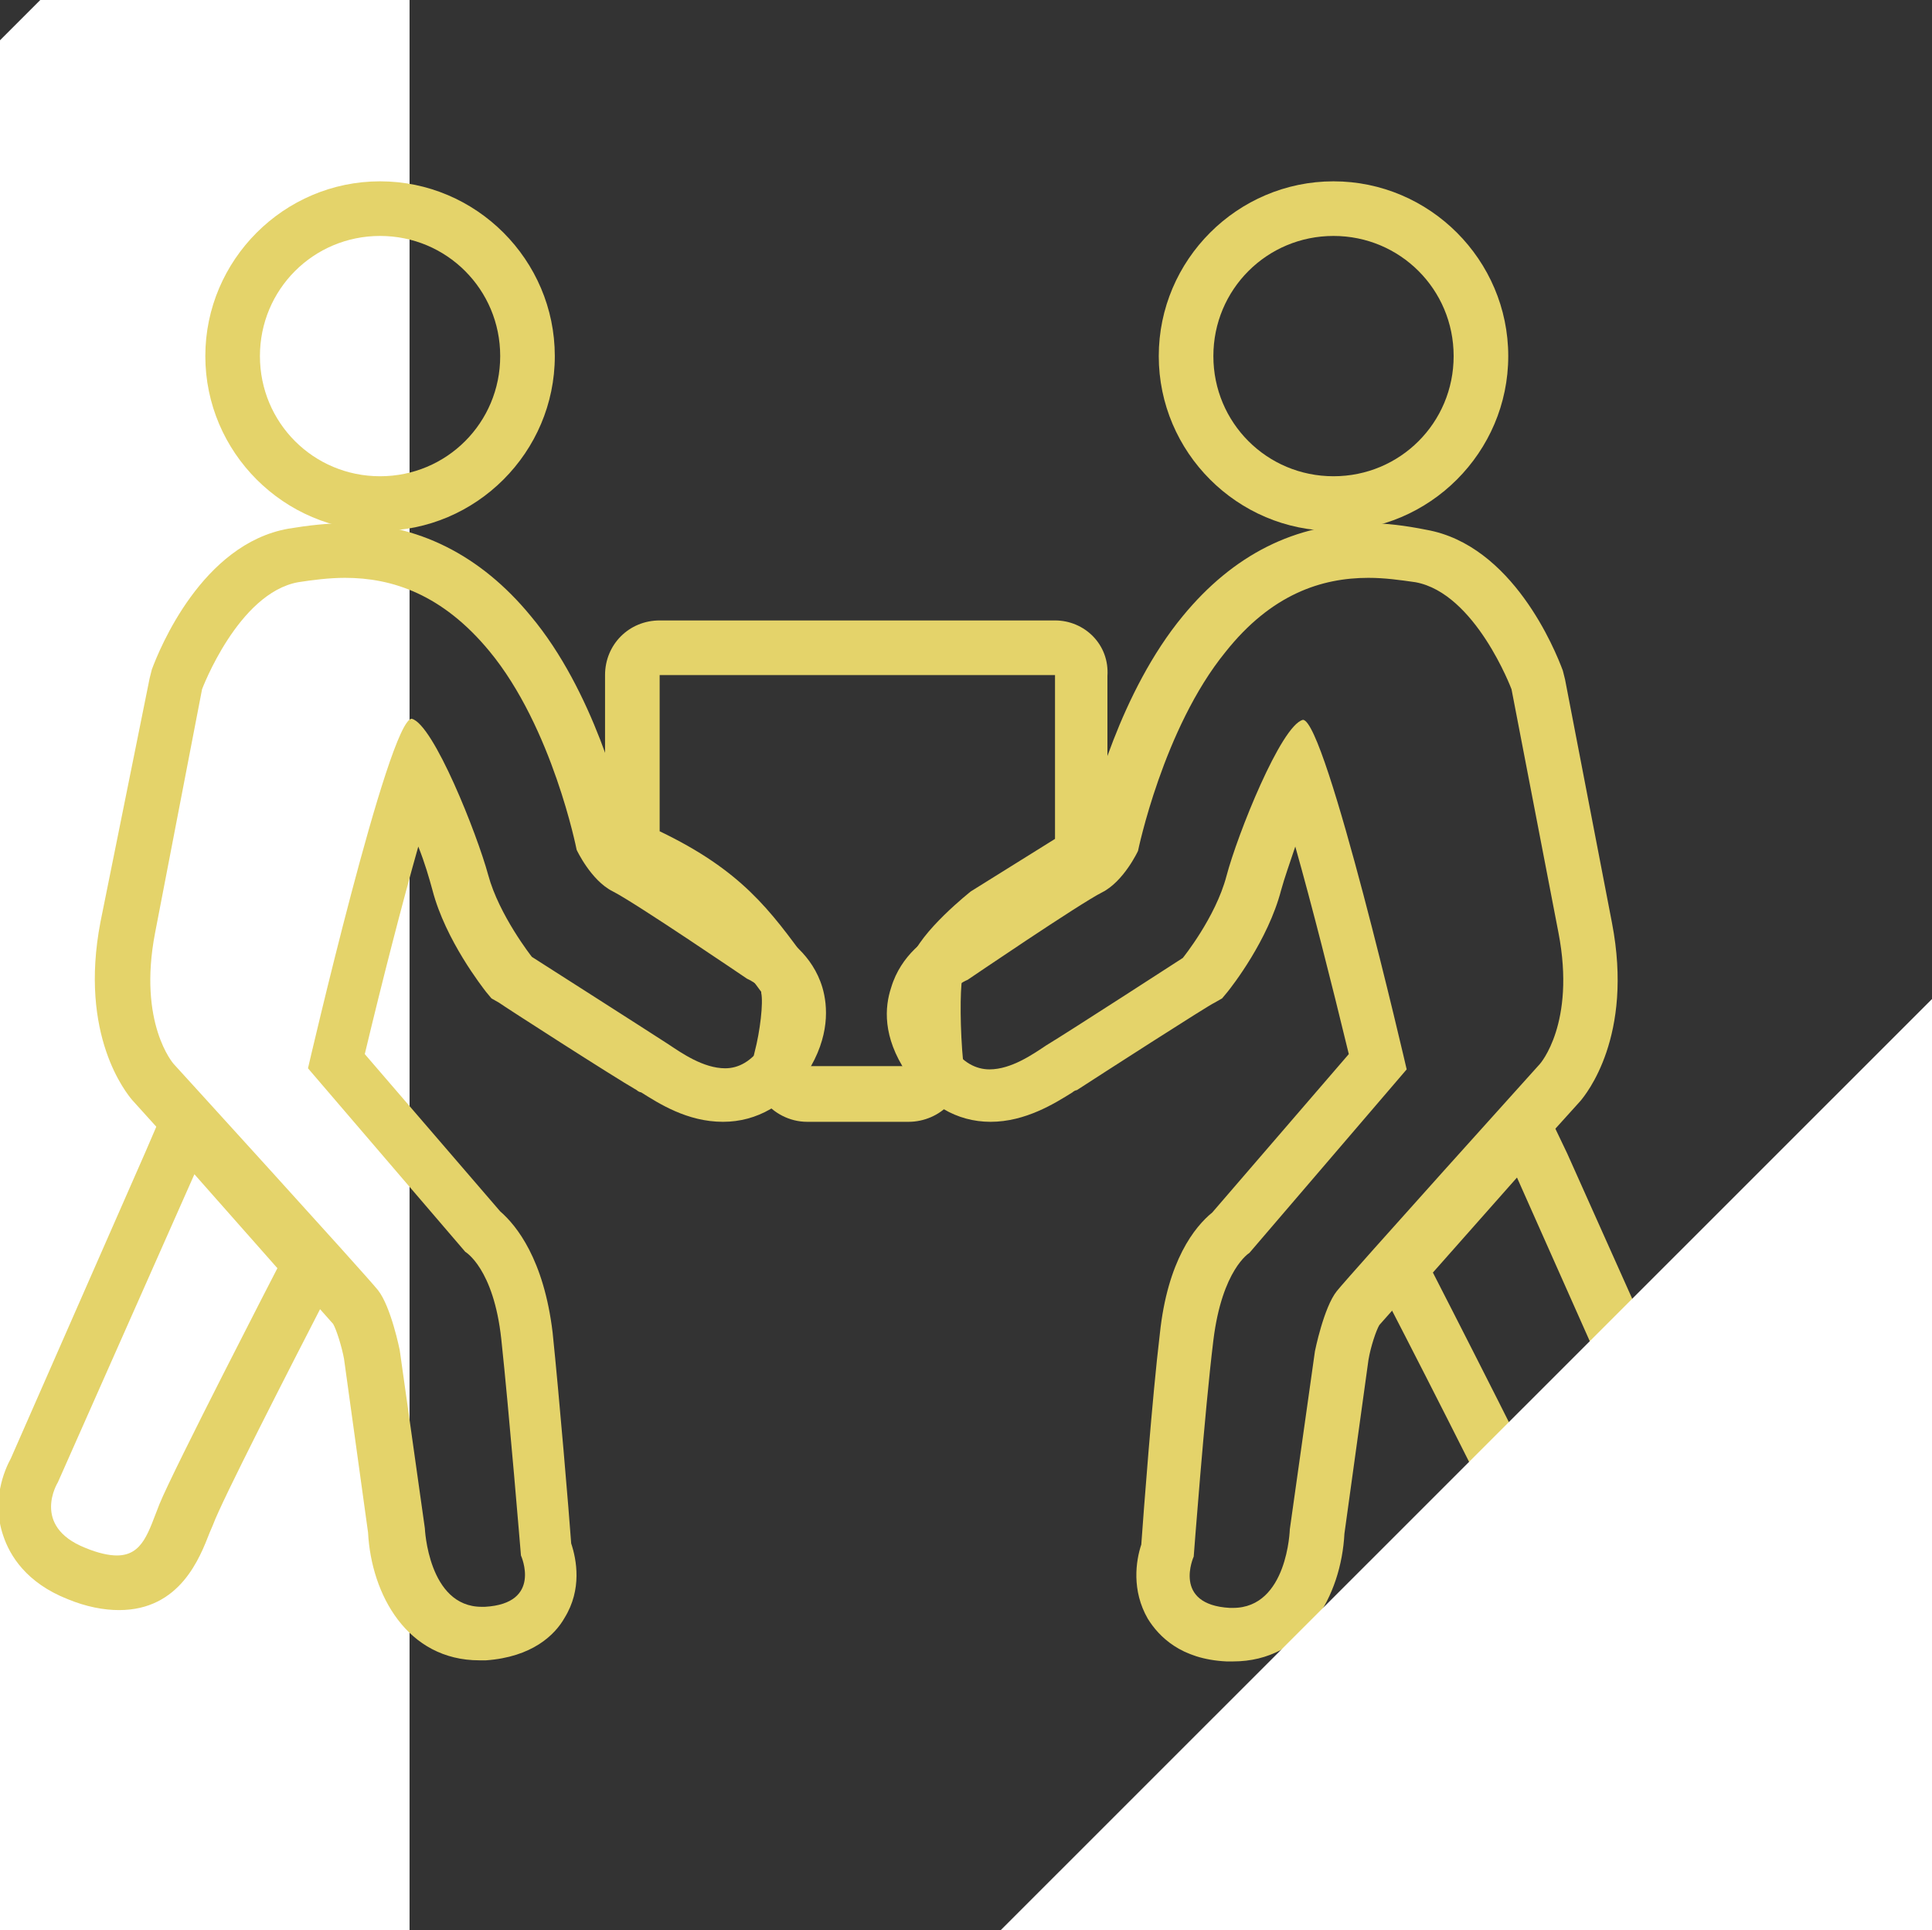
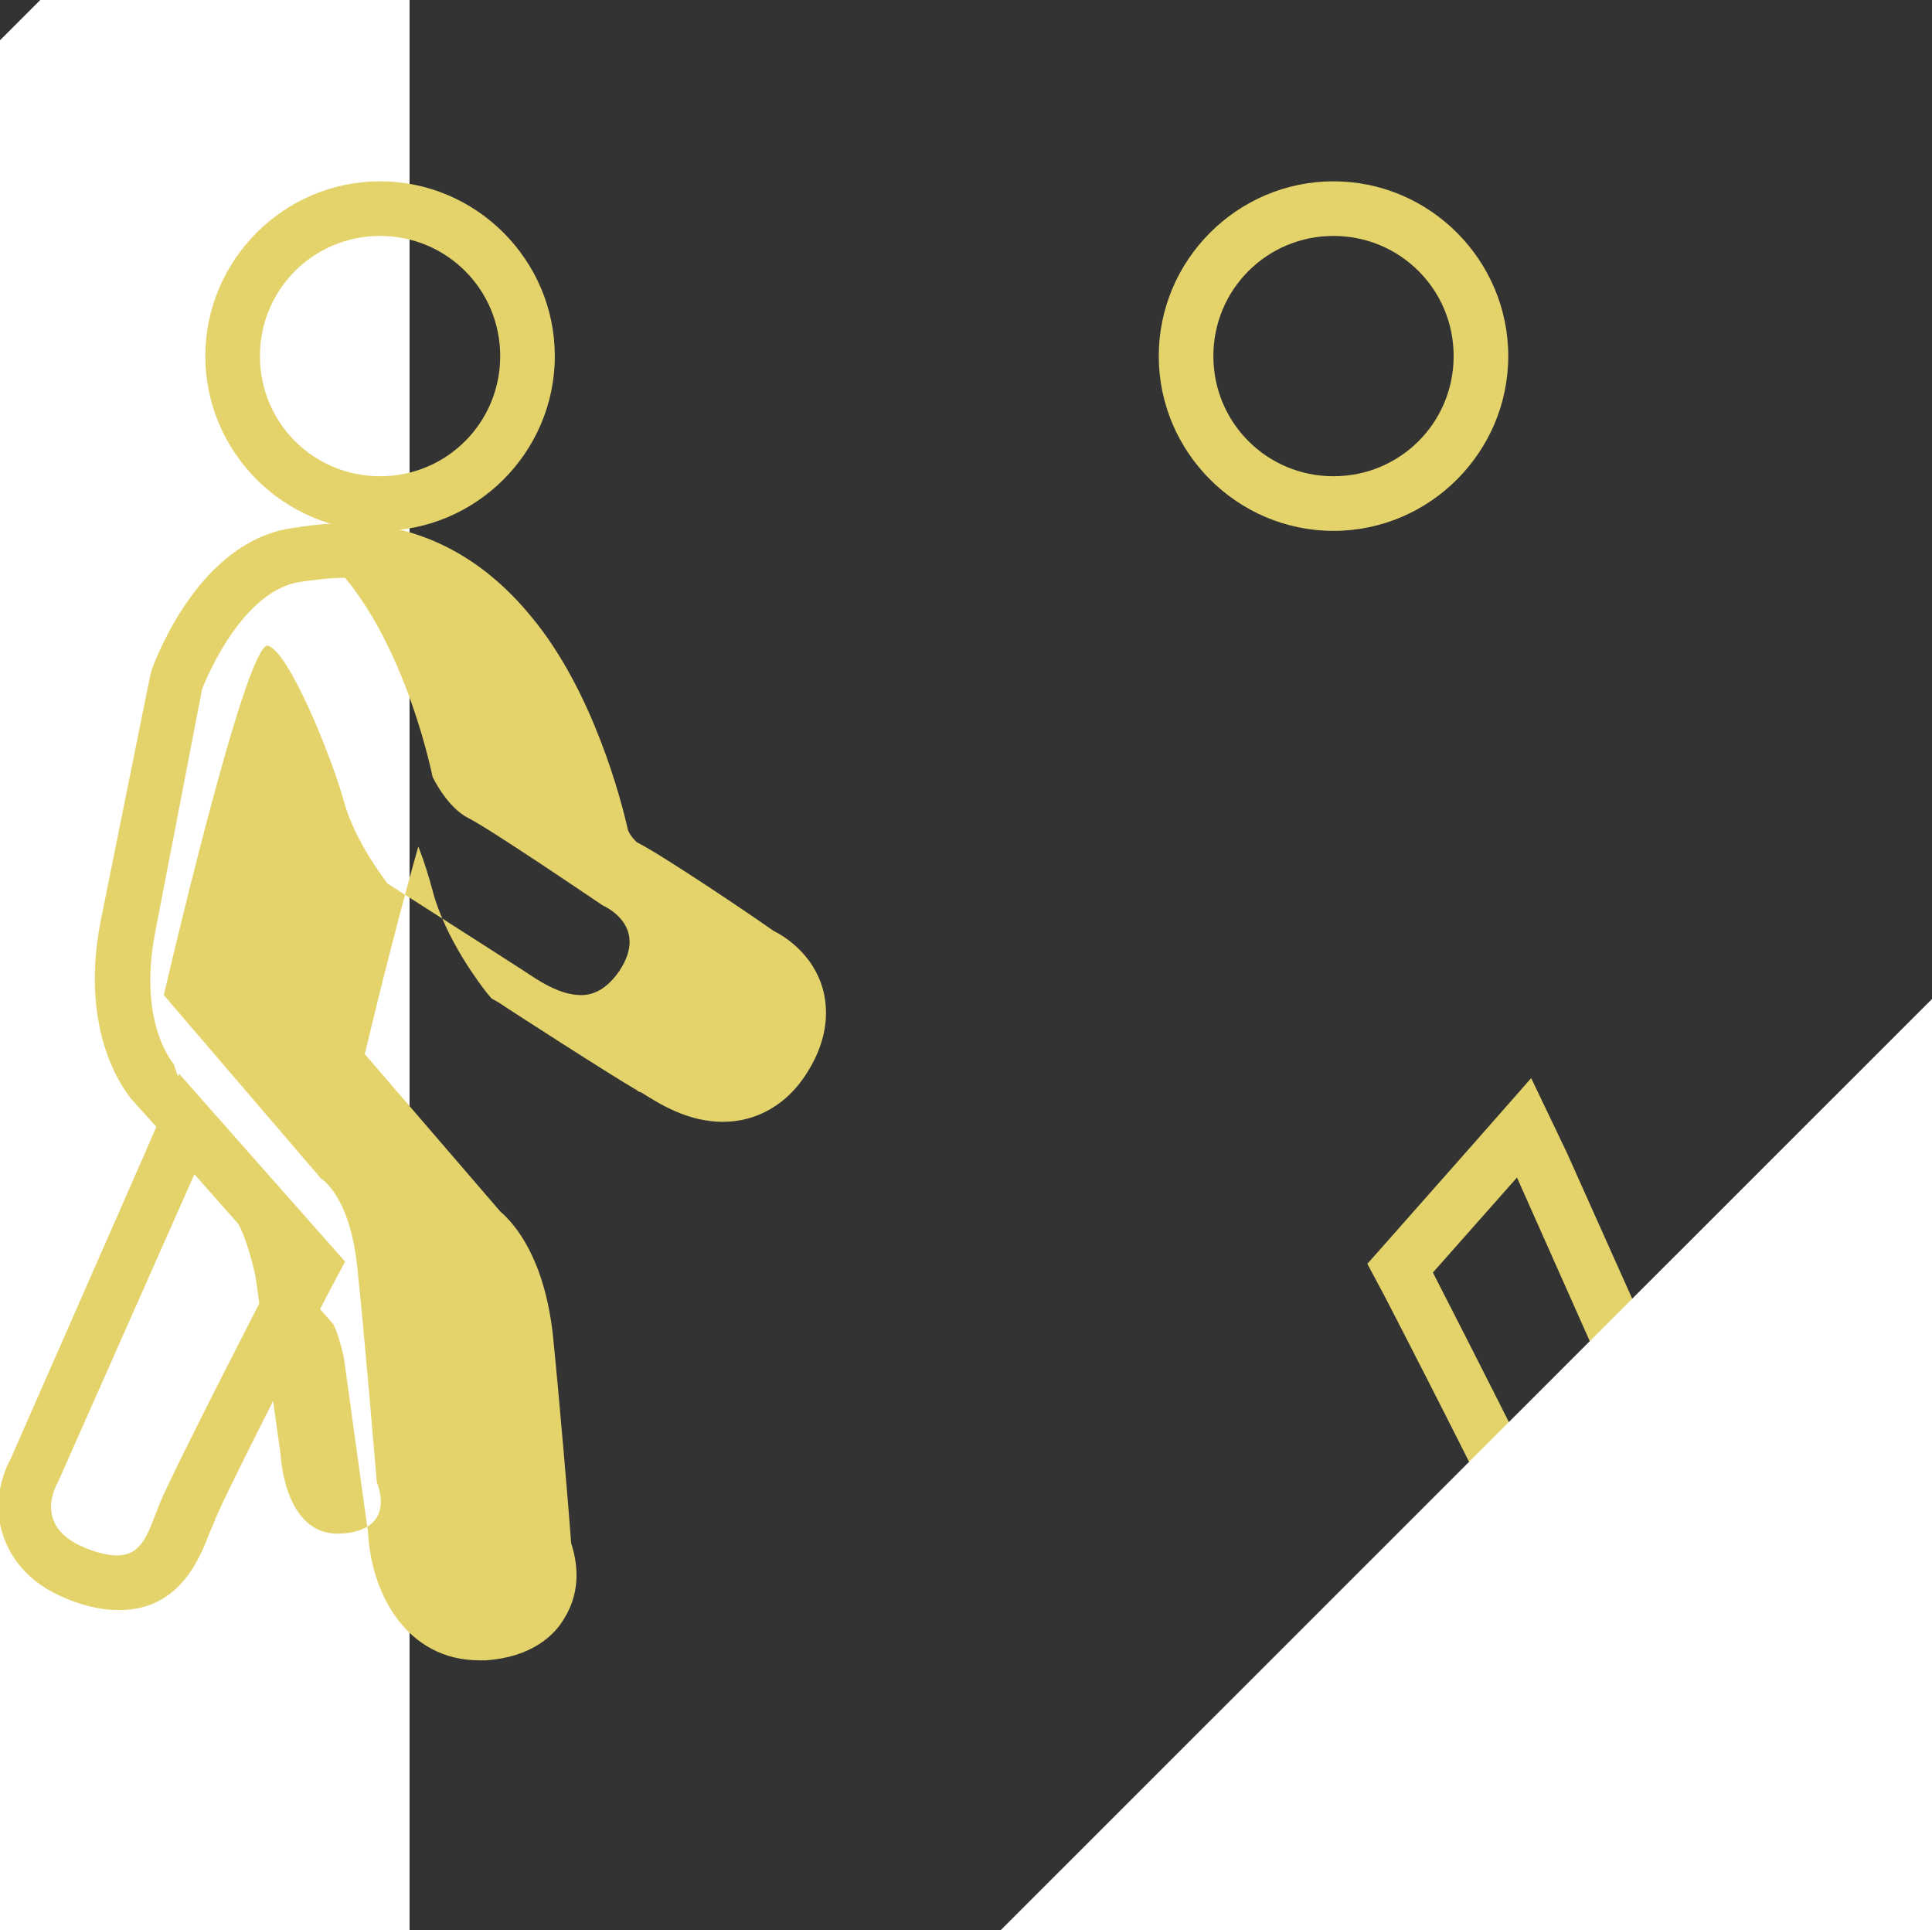
<svg xmlns="http://www.w3.org/2000/svg" version="1.1" x="0px" y="0px" width="176.9px" height="176.7px" viewBox="0 0 176.9 176.7" enable-background="new 0 0 176.9 176.7" xml:space="preserve">
  <rect x="0" y="0" width="176.9" height="176.7" fill="#333333" stroke="none" />
  <g id="body" display="none">
    <rect x="-1283.6" y="-333.1" display="inline" fill="#FFFFFF" width="1920" height="1260.1" />
  </g>
  <g id="bottom" display="none">
</g>
  <g id="header" display="none">
</g>
  <g id="PROCESS">
    <g id="P2" display="none">
	</g>
    <g id="WOED2" display="none">
	</g>
    <g id="P1">
      <polygon fill="#FFFFFF" points="37.5,-33.8 -261.9,265.5 37.5,265.5   " />
      <g id="_x35__2_">
        <g>
          <path fill="#E4D36A" d="M17.8,107.5l7.6,8.6c0,0-9.5,18.4-10.8,21.6c-1,2.5-1.5,4.7-3.9,4.7c-0.7,0-1.7-0.2-2.9-0.7      c-5-2-2.5-6-2.5-6L17.8,107.5 M16.4,98.3l-3.1,7.2L1,133.5c-0.6,1.1-1.8,3.9-0.7,7.1c0.6,1.8,2.1,4.3,5.9,5.8      c1.7,0.7,3.3,1,4.7,1c5.6,0,7.4-4.8,8.3-7.1c0.1-0.2,0.2-0.5,0.3-0.7c0.8-2.2,6.9-14.1,10.5-21.1l1.6-3l-2.3-2.6l-7.6-8.6      L16.4,98.3L16.4,98.3z" />
        </g>
        <g>
-           <path fill="#E4D36A" d="M31.6,52.9c4.3,0,8.9,1.5,13.2,6.7c5.8,7,8,18.2,8,18.2s1.3,2.8,3.3,3.8s12.3,8,12.3,8s4.3,1.8,1.5,6      c-1.1,1.6-2.3,2.2-3.5,2.2c-2,0-4-1.4-5.2-2.2c-2-1.3-12.5-8-12.5-8s-3-3.8-4-7.5s-5-13.8-7-14.3c0,0,0,0,0,0      c-2.1,0-9.5,32-9.5,32l14.4,16.8c0,0,2.6,1.5,3.3,8s1.8,19.8,1.8,19.8s2,4.4-3.3,4.7c-0.1,0-0.2,0-0.3,0c-4.9,0-5.2-7.2-5.2-7.2      l-2.3-16.3c0,0-0.8-4-2-5.5S15.9,97.4,15.9,97.4s-3.3-3.7-1.7-12l4.3-22.3c0,0,3.3-8.8,8.8-9.8C28.6,53.1,30.1,52.9,31.6,52.9       M31.6,47.9L31.6,47.9c-1.6,0-3.4,0.2-5.2,0.5c-7.9,1.4-11.8,11-12.5,12.9l-0.1,0.4l-0.1,0.4L9.2,84.4      c-2,10.4,2.4,15.7,2.9,16.3c6.8,7.5,17.1,19,18.4,20.5c0.3,0.5,0.8,2.1,1,3.2l2.2,15.9c0.3,5.7,3.6,11.7,10.2,11.7      c0.2,0,0.4,0,0.6,0c4.2-0.3,6.3-2.3,7.2-3.9c1.6-2.6,1.1-5.3,0.6-6.8c-0.2-2.8-1.1-13.5-1.7-19.3c-0.8-6.7-3.3-9.8-4.8-11.1      L33.4,96.5c1.6-6.7,3.4-13.7,4.9-19c0.6,1.5,1,2.9,1.3,4c1.2,4.6,4.6,8.9,4.9,9.3l0.5,0.6l0.7,0.4c0.4,0.3,10.5,6.8,12.6,8      c0.1,0.1,0.3,0.2,0.4,0.2c1.6,1,4.2,2.7,7.5,2.7c3.1,0,5.9-1.6,7.7-4.5c2.1-3.3,1.9-6.1,1.4-7.8c-0.9-3-3.3-4.6-4.5-5.2      c-2.7-1.9-10.3-7-12.5-8.1c-0.2-0.2-0.6-0.6-0.8-1.1c-0.6-2.7-3.2-12.8-8.9-19.6C44,50.8,38.2,47.9,31.6,47.9L31.6,47.9z" />
+           <path fill="#E4D36A" d="M31.6,52.9c5.8,7,8,18.2,8,18.2s1.3,2.8,3.3,3.8s12.3,8,12.3,8s4.3,1.8,1.5,6      c-1.1,1.6-2.3,2.2-3.5,2.2c-2,0-4-1.4-5.2-2.2c-2-1.3-12.5-8-12.5-8s-3-3.8-4-7.5s-5-13.8-7-14.3c0,0,0,0,0,0      c-2.1,0-9.5,32-9.5,32l14.4,16.8c0,0,2.6,1.5,3.3,8s1.8,19.8,1.8,19.8s2,4.4-3.3,4.7c-0.1,0-0.2,0-0.3,0c-4.9,0-5.2-7.2-5.2-7.2      l-2.3-16.3c0,0-0.8-4-2-5.5S15.9,97.4,15.9,97.4s-3.3-3.7-1.7-12l4.3-22.3c0,0,3.3-8.8,8.8-9.8C28.6,53.1,30.1,52.9,31.6,52.9       M31.6,47.9L31.6,47.9c-1.6,0-3.4,0.2-5.2,0.5c-7.9,1.4-11.8,11-12.5,12.9l-0.1,0.4l-0.1,0.4L9.2,84.4      c-2,10.4,2.4,15.7,2.9,16.3c6.8,7.5,17.1,19,18.4,20.5c0.3,0.5,0.8,2.1,1,3.2l2.2,15.9c0.3,5.7,3.6,11.7,10.2,11.7      c0.2,0,0.4,0,0.6,0c4.2-0.3,6.3-2.3,7.2-3.9c1.6-2.6,1.1-5.3,0.6-6.8c-0.2-2.8-1.1-13.5-1.7-19.3c-0.8-6.7-3.3-9.8-4.8-11.1      L33.4,96.5c1.6-6.7,3.4-13.7,4.9-19c0.6,1.5,1,2.9,1.3,4c1.2,4.6,4.6,8.9,4.9,9.3l0.5,0.6l0.7,0.4c0.4,0.3,10.5,6.8,12.6,8      c0.1,0.1,0.3,0.2,0.4,0.2c1.6,1,4.2,2.7,7.5,2.7c3.1,0,5.9-1.6,7.7-4.5c2.1-3.3,1.9-6.1,1.4-7.8c-0.9-3-3.3-4.6-4.5-5.2      c-2.7-1.9-10.3-7-12.5-8.1c-0.2-0.2-0.6-0.6-0.8-1.1c-0.6-2.7-3.2-12.8-8.9-19.6C44,50.8,38.2,47.9,31.6,47.9L31.6,47.9z" />
        </g>
        <g>
          <path fill="#E4D36A" d="M34.8,21.6c6.1,0,11,4.9,11,11c0,6.1-4.9,11-11,11c-6.1,0-11-4.9-11-11C23.8,26.5,28.7,21.6,34.8,21.6       M34.8,16.6c-8.8,0-16,7.2-16,16s7.2,16,16,16s16-7.2,16-16S43.6,16.6,34.8,16.6L34.8,16.6z" />
        </g>
        <g>
          <path fill="#E4D36A" d="M138.9,107.8l14.5,32.6c0,0,2.5,4-2.5,6c-1.2,0.5-2.1,0.7-2.9,0.7c-2.4,0-2.9-2.2-3.9-4.7      c-1.3-3.3-12.9-25.9-12.9-25.9L138.9,107.8 M140.2,98.7l-5.1,5.8l-7.6,8.6l-2.3,2.6l1.6,3c4.5,8.7,11.9,23.3,12.7,25.4      c0.1,0.2,0.2,0.5,0.3,0.7c0.9,2.3,2.6,7.1,8.3,7.1c1.4,0,3-0.3,4.7-1c3.8-1.5,5.3-4,5.9-5.8c1-3.2-0.1-6-0.7-7.1l-14.5-32.4      L140.2,98.7L140.2,98.7z" />
        </g>
        <g>
-           <path fill="#E4D36A" d="M125.3,52.9c1.5,0,2.9,0.2,4.3,0.4c5.5,1,8.8,9.8,8.8,9.8l4.3,22.3c1.6,8.3-1.7,12-1.7,12      s-17.4,19.3-18.6,20.8s-2,5.5-2,5.5l-2.3,16.3c0,0-0.2,7.2-5.2,7.2c-0.1,0-0.2,0-0.3,0c-5.3-0.3-3.3-4.7-3.3-4.7      s1-13.3,1.8-19.8s3.3-8,3.3-8l14.4-16.8c0,0-7.4-32-9.5-32c0,0,0,0,0,0c-2,0.5-6,10.5-7,14.3s-4,7.5-4,7.5s-10.5,6.8-12.5,8      c-1.2,0.8-3.2,2.2-5.2,2.2c-1.2,0-2.5-0.6-3.5-2.2c-2.8-4.3,1.5-6,1.5-6s10.3-7,12.3-8s3.3-3.8,3.3-3.8s2.3-11.2,8-18.2      C116.4,54.4,121,52.9,125.3,52.9 M125.3,47.9c-6.7,0-12.4,2.9-17,8.5c-5.7,6.9-8.3,16.9-8.9,19.6c-0.3,0.4-0.6,0.9-0.8,1.1      c-2.2,1.1-9.7,6.2-12.5,8.1c-1.2,0.6-3.6,2.2-4.5,5.2c-0.6,1.8-0.8,4.5,1.4,7.8c1.9,2.9,4.6,4.5,7.7,4.5c3.2,0,5.9-1.7,7.5-2.7      c0.1-0.1,0.3-0.2,0.4-0.2c2-1.3,12.1-7.8,12.6-8l0.7-0.4l0.5-0.6c0.4-0.5,3.7-4.7,4.9-9.3c0.3-1.1,0.8-2.5,1.3-4      c1.5,5.3,3.3,12.4,4.9,19L111,111c-1.6,1.3-4.1,4.4-4.8,11.1c-0.7,5.8-1.5,16.5-1.7,19.3c-0.5,1.5-0.9,4.2,0.6,6.8      c1,1.6,3,3.7,7.2,3.9c0.2,0,0.4,0,0.6,0c6.6,0,9.9-6,10.2-11.7l2.2-15.9c0.2-1.2,0.7-2.7,1-3.2c1.3-1.5,11.6-13,18.4-20.5      c0.5-0.6,4.9-5.9,2.9-16.3l-4.3-22.3l-0.1-0.4l-0.1-0.4c-0.7-1.9-4.6-11.5-12.5-12.9C128.6,48.1,126.9,47.9,125.3,47.9      L125.3,47.9z" />
-         </g>
+           </g>
        <g>
          <path fill="#E4D36A" d="M122.1,21.6c6.1,0,11,4.9,11,11c0,6.1-4.9,11-11,11s-11-4.9-11-11C111.1,26.5,116,21.6,122.1,21.6       M122.1,16.6c-8.8,0-16,7.2-16,16s7.2,16,16,16s16-7.2,16-16S130.9,16.6,122.1,16.6L122.1,16.6z" />
        </g>
        <g>
-           <path fill="#E4D36A" d="M96.6,61.8v15l-7.7,4.8c0,0-4.7,3.7-5.5,6.3c-0.8,2.7-0.2,9.7-0.2,9.7H74c0,0,2-6.8,0-9.5      c-3.5-4.8-6.1-8.4-13.6-12V61.8H96.6 M96.6,56.8H60.4c-2.8,0-5,2.2-5,5v14.3c0,1.9,1.1,3.7,2.8,4.5c6.2,3,8.2,5.7,11.5,10.2      l0,0.1c0.2,0.9-0.1,3.5-0.6,5.4c-0.4,1.5-0.1,3.1,0.8,4.4c0.9,1.2,2.4,2,4,2h9.3c1.4,0,2.8-0.6,3.7-1.6c0.9-1,1.4-2.4,1.3-3.8      c-0.3-3-0.3-6.6-0.1-7.7c0.4-0.7,2.1-2.6,3.6-3.8l7.4-4.7c1.5-0.9,2.3-2.5,2.3-4.2v-15C101.6,59,99.3,56.8,96.6,56.8L96.6,56.8z      " />
-         </g>
+           </g>
      </g>
      <polygon fill="#FFFFFF" points="302.2,-33.8 2.8,265.5 302.2,265.5   " />
      <rect x="0.5" y="0.5" fill="none" width="175.9" height="175.7" />
    </g>
    <g id="WORD1_1_" display="none">
	</g>
    <g id="LINE" display="none">
      <line display="inline" fill="none" stroke="#98A3AB" stroke-width="0.25" stroke-miterlimit="10" x1="-261.9" y1="265.5" x2="37.5" y2="-33.8" />
      <line display="inline" fill="none" stroke="#98A3AB" stroke-width="0.25" stroke-miterlimit="10" x1="2.8" y1="265.5" x2="302.2" y2="-33.8" />
    </g>
  </g>
  <g id="註釋" display="none">
</g>
</svg>